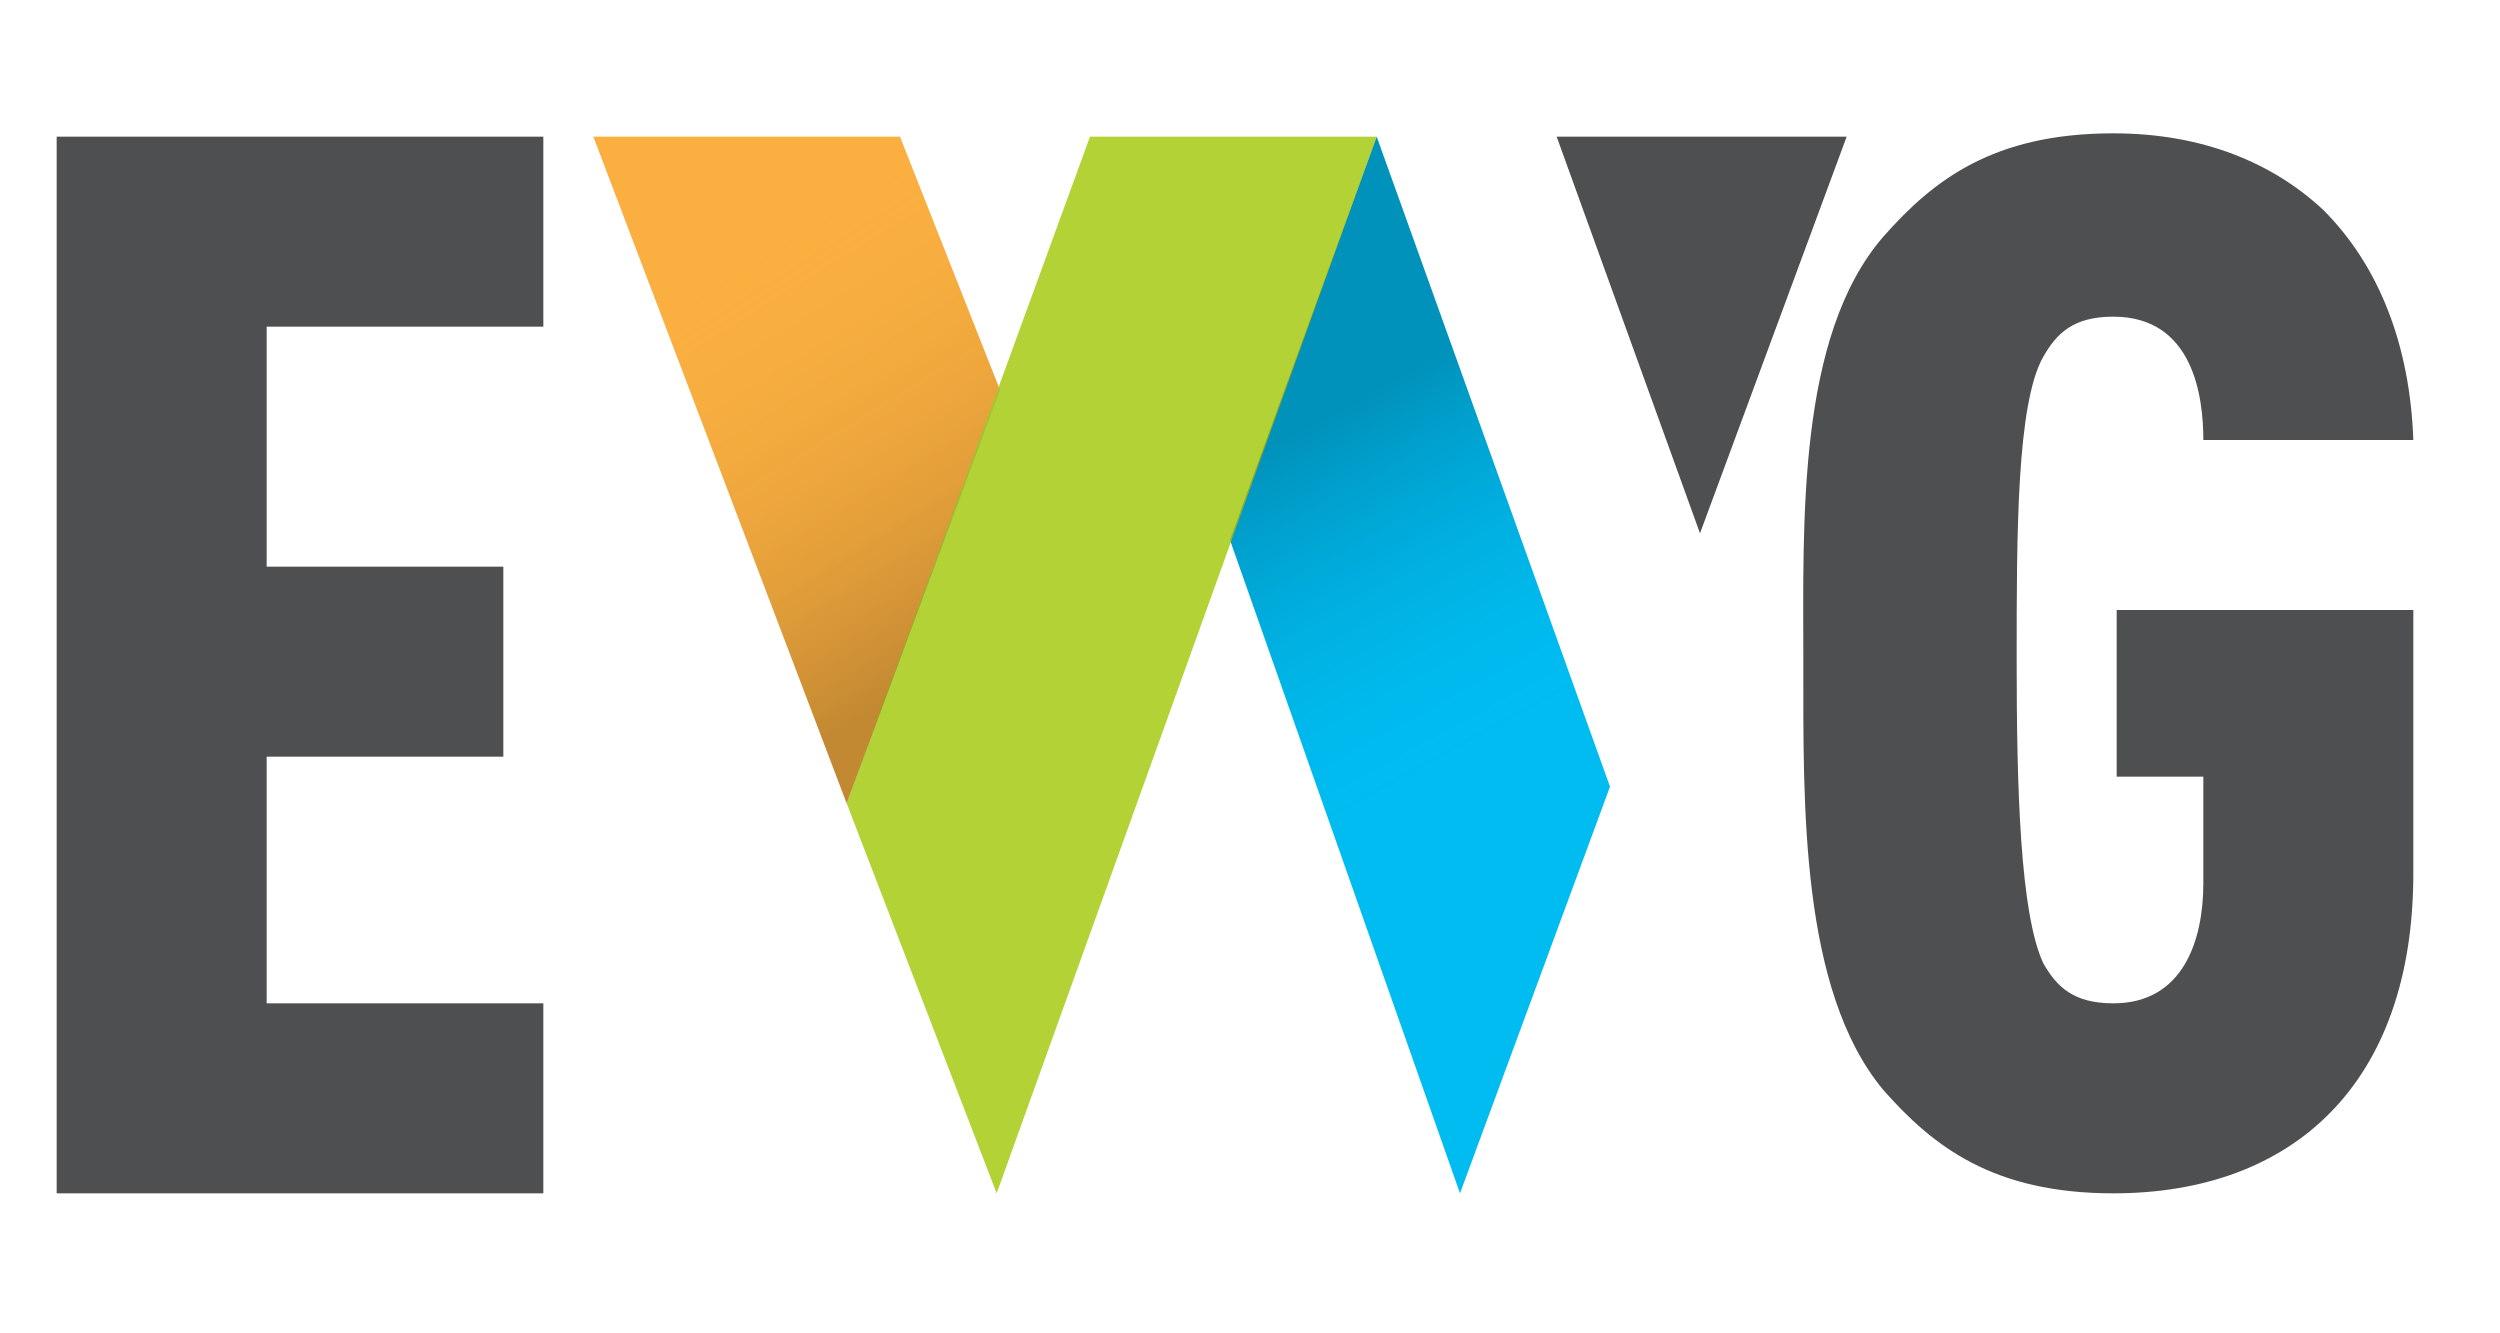
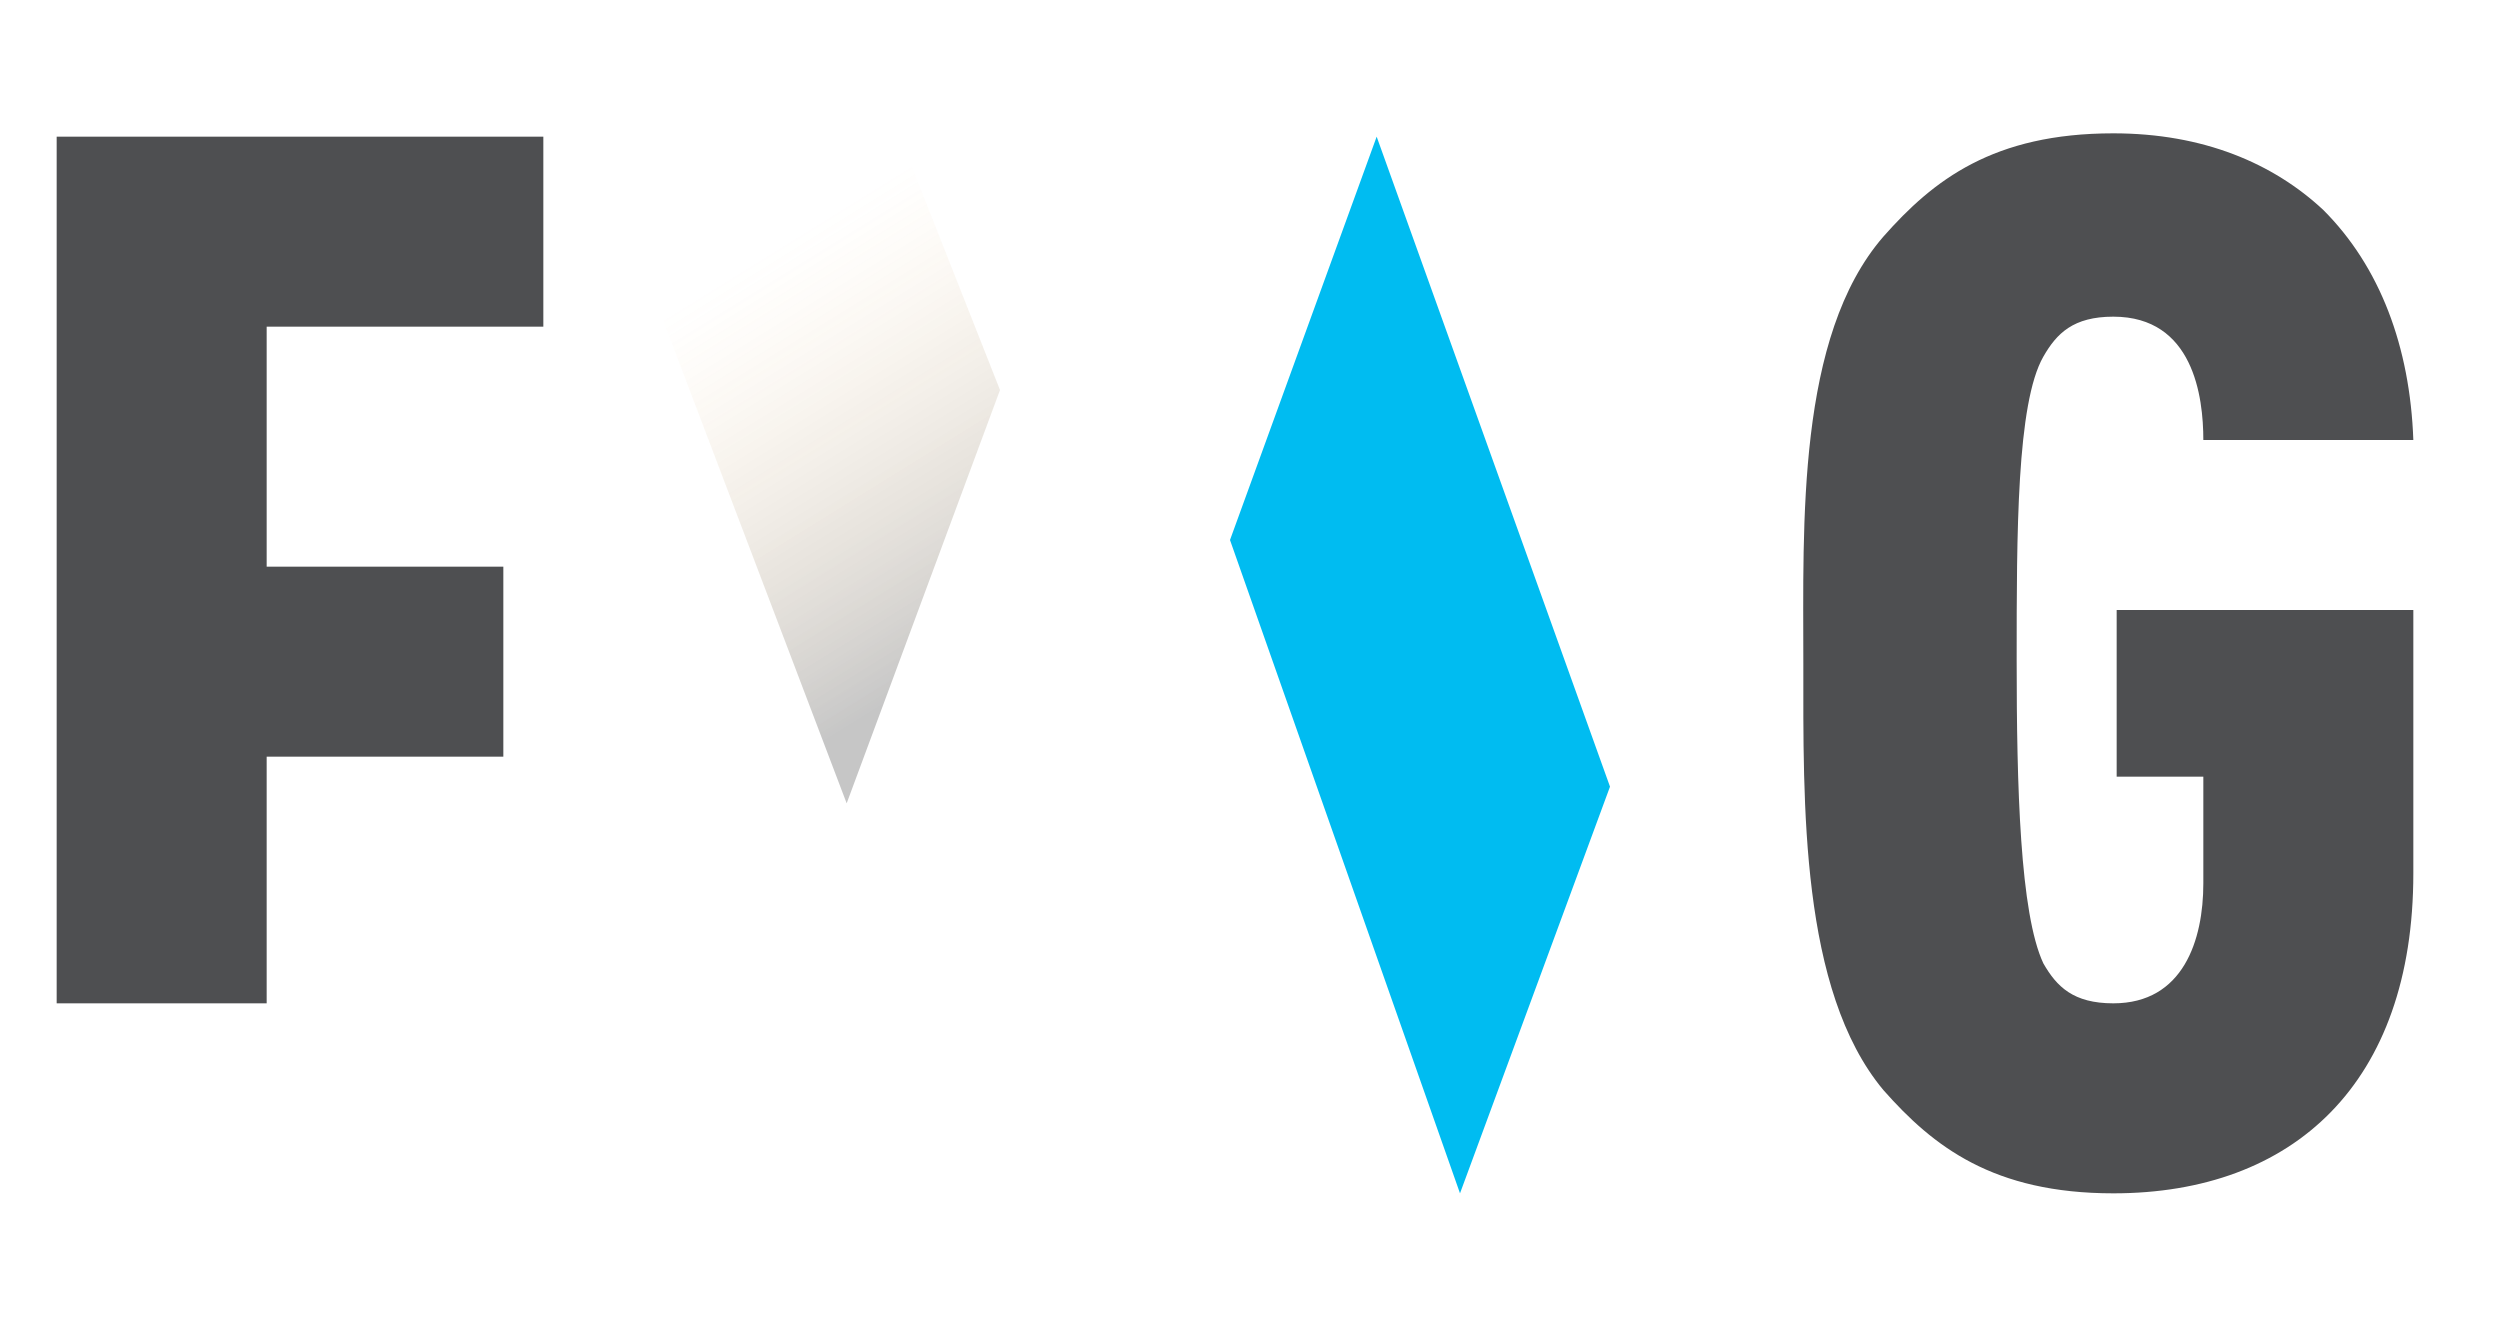
<svg xmlns="http://www.w3.org/2000/svg" version="1.1" id="Layer_1" x="0px" y="0px" viewBox="0 0 75 40" style="enable-background:new 0 0 75 40;" xml:space="preserve">
  <style type="text/css">
	.st0{fill:#FAAF40;}
	.st1{fill:#4E4F51;}
	.st2{fill:#00BCF1;}
	.st3{fill:#B2D235;}
	.st4{opacity:0.74;fill:url(#SVGID_1_);}
	.st5{opacity:0.74;fill:url(#SVGID_2_);}
</style>
  <g>
-     <polygon class="st0" points="17.8,4.1 27,4.1 30,11.7 25.4,24.1  " />
-     <polygon class="st1" points="46.7,4.1 55.4,4.1 51,16  " />
    <polygon class="st2" points="48.3,23.6 43.8,35.8 36.9,16.2 41.3,4.1  " />
-     <polygon class="st3" points="32.7,4.1 41.3,4.1 29.9,35.8 25.4,24.1  " />
    <g>
-       <path class="st1" d="M1.7,35.8V4.1h14.6v5.7H8V17h7.1v5.7H8v7.4h8.3v5.7H1.7z" />
+       <path class="st1" d="M1.7,35.8V4.1h14.6v5.7H8V17h7.1v5.7H8v7.4h8.3H1.7z" />
    </g>
    <g>
      <path class="st1" d="M63.4,35.8c-3.6,0-5.4-1.4-6.9-3.1c-2.5-3-2.4-8.6-2.4-12.8c0-4.2-0.2-9.8,2.4-12.8c1.5-1.7,3.3-3.1,6.9-3.1    c2.7,0,4.8,0.9,6.3,2.3c1.7,1.7,2.6,4.1,2.7,6.9h-6.3c0-1.3-0.3-3.7-2.7-3.7c-1.2,0-1.7,0.5-2.1,1.2c-0.8,1.4-0.8,5.3-0.8,9.1    s0.1,7.6,0.8,9.1c0.4,0.7,0.9,1.2,2.1,1.2c2.1,0,2.7-1.9,2.7-3.6v-3.2h-2.6v-5h8.9v7.9C72.4,32.5,68.8,35.8,63.4,35.8z" />
    </g>
    <linearGradient id="SVGID_1_" gradientUnits="userSpaceOnUse" x1="22.407" y1="7.936" x2="29.454" y2="19.3">
      <stop offset="0" style="stop-color:#FAAF40;stop-opacity:0" />
      <stop offset="1" style="stop-color:#000000;stop-opacity:0.3" />
    </linearGradient>
    <polygon class="st4" points="17.8,4.1 27,4.1 30,11.7 25.4,24.1  " />
    <linearGradient id="SVGID_2_" gradientUnits="userSpaceOnUse" x1="44.311" y1="23.167" x2="38.801" y2="13.078">
      <stop offset="0" style="stop-color:#00C1F2;stop-opacity:0" />
      <stop offset="1" style="stop-color:#000000;stop-opacity:0.3" />
    </linearGradient>
-     <polygon class="st5" points="48.3,23.6 43.8,35.8 36.9,16.2 41.3,4.1  " />
  </g>
</svg>